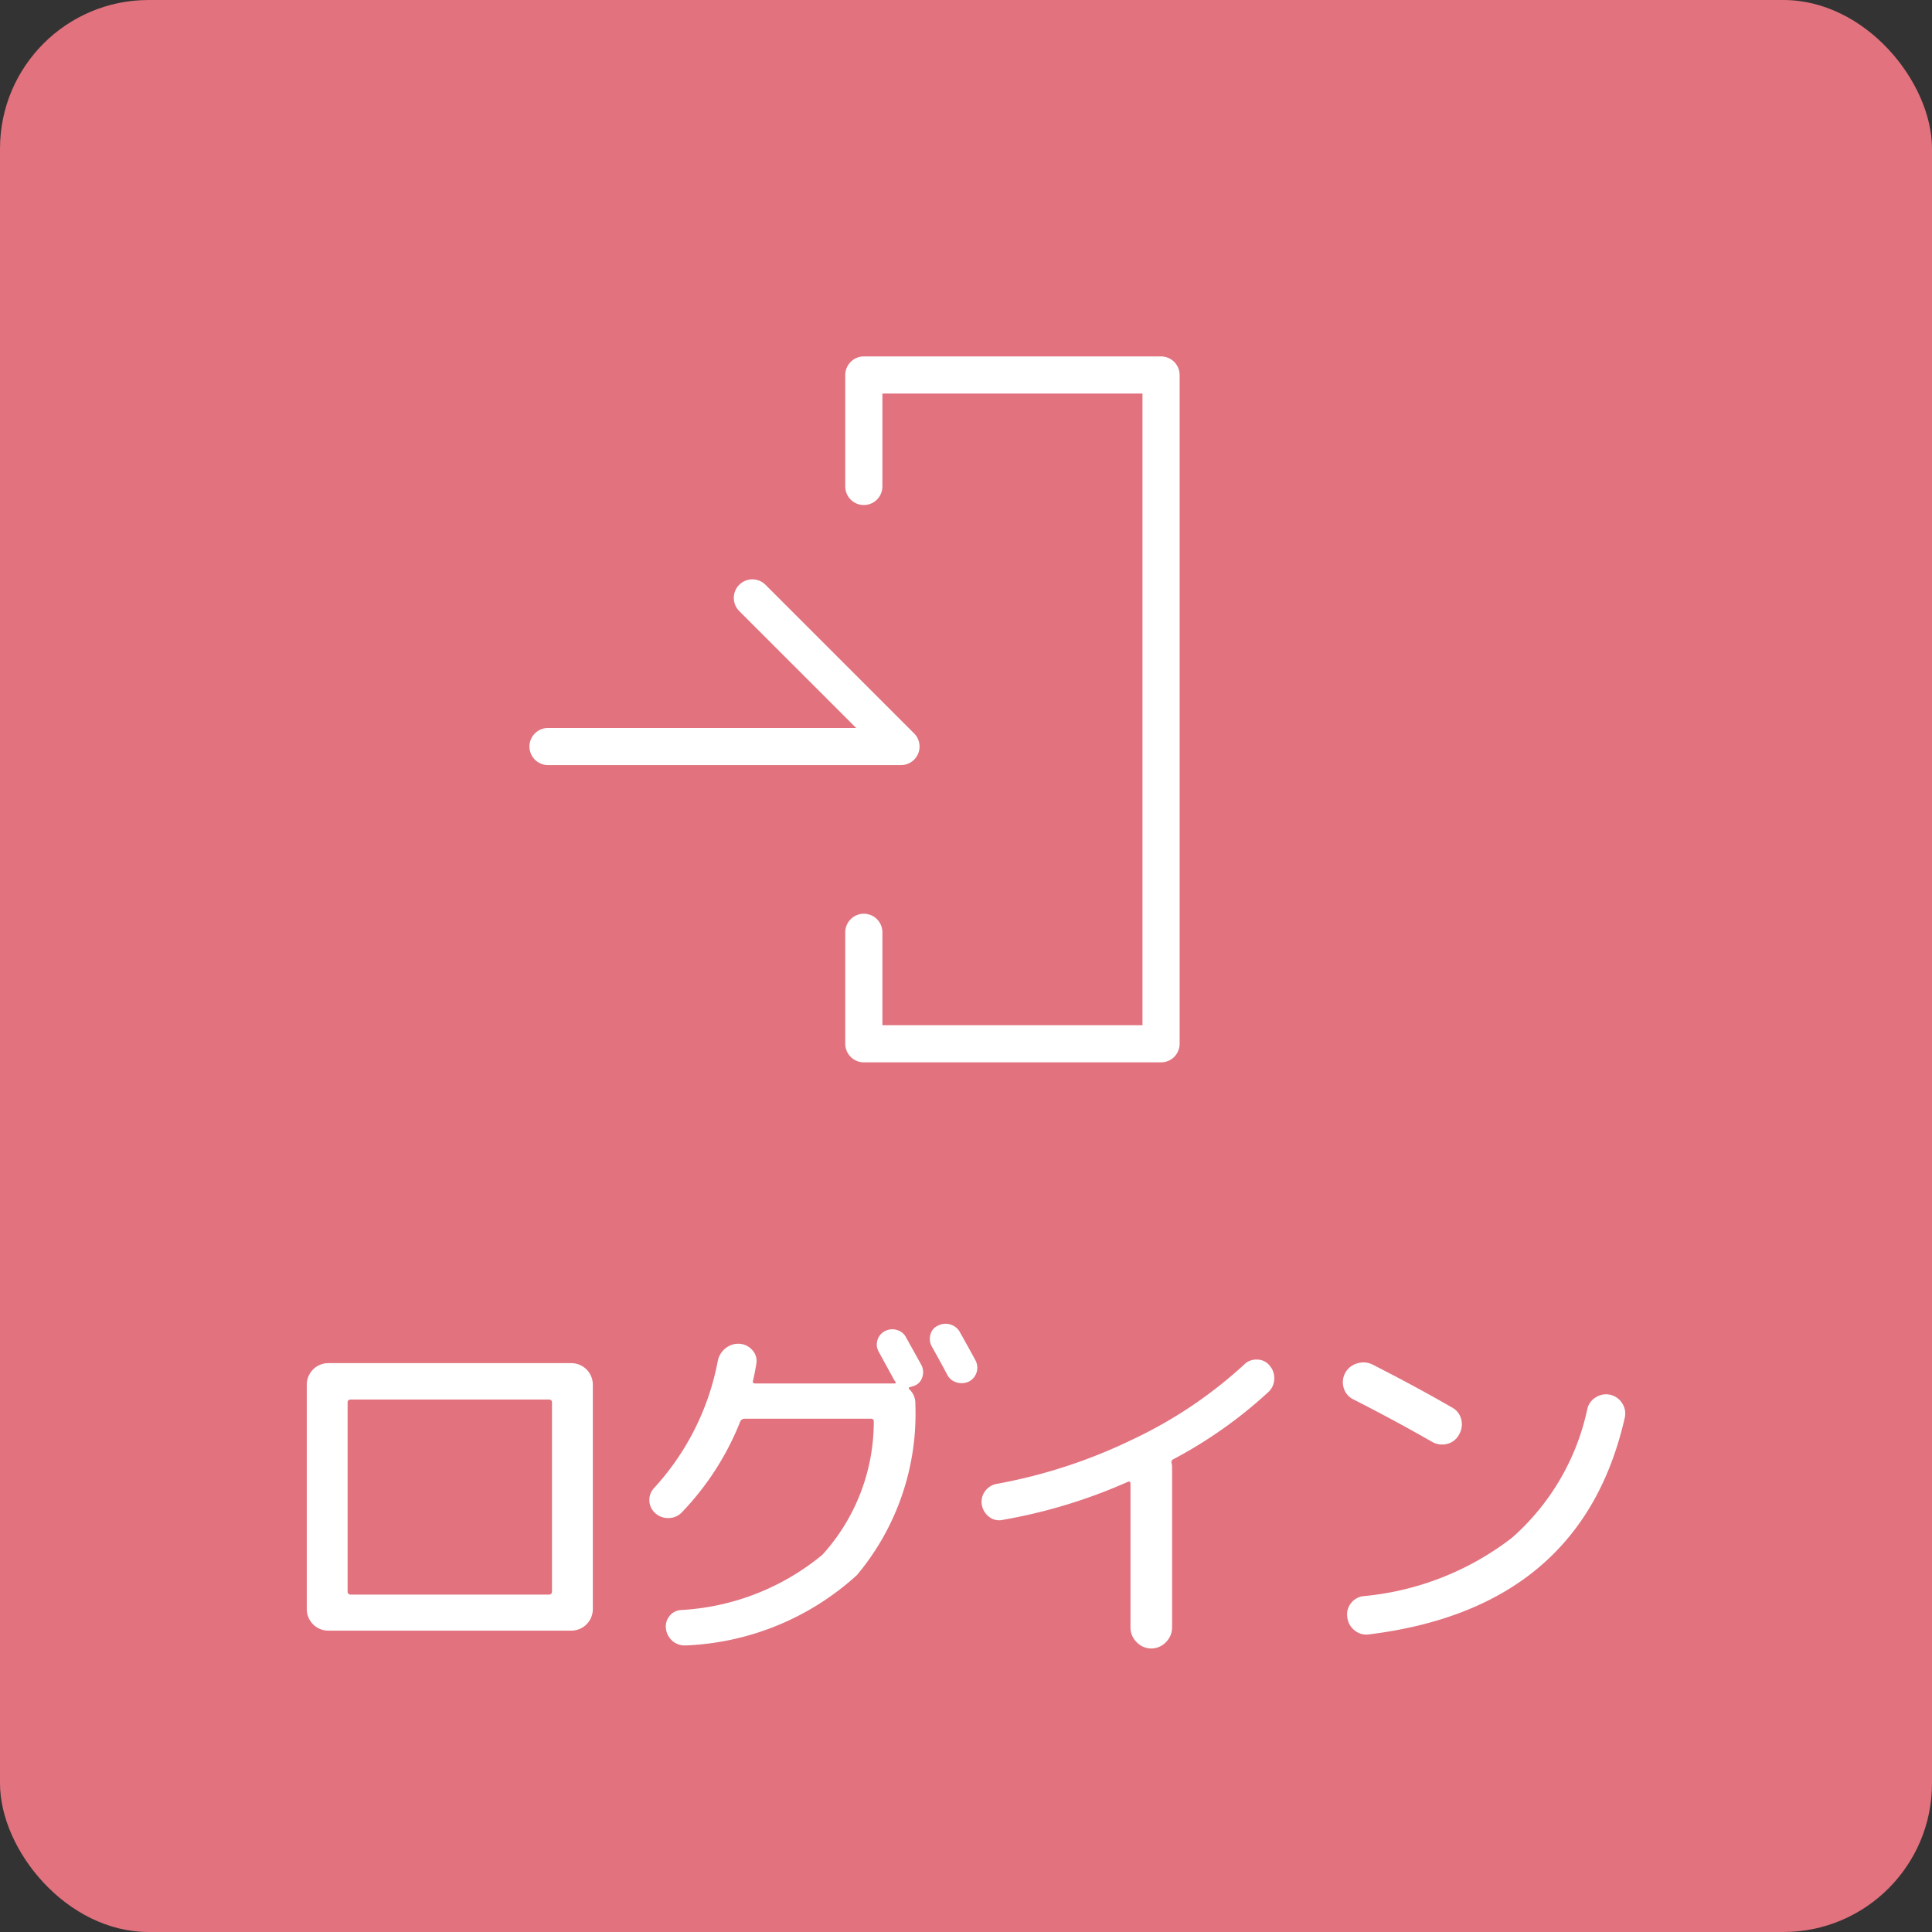
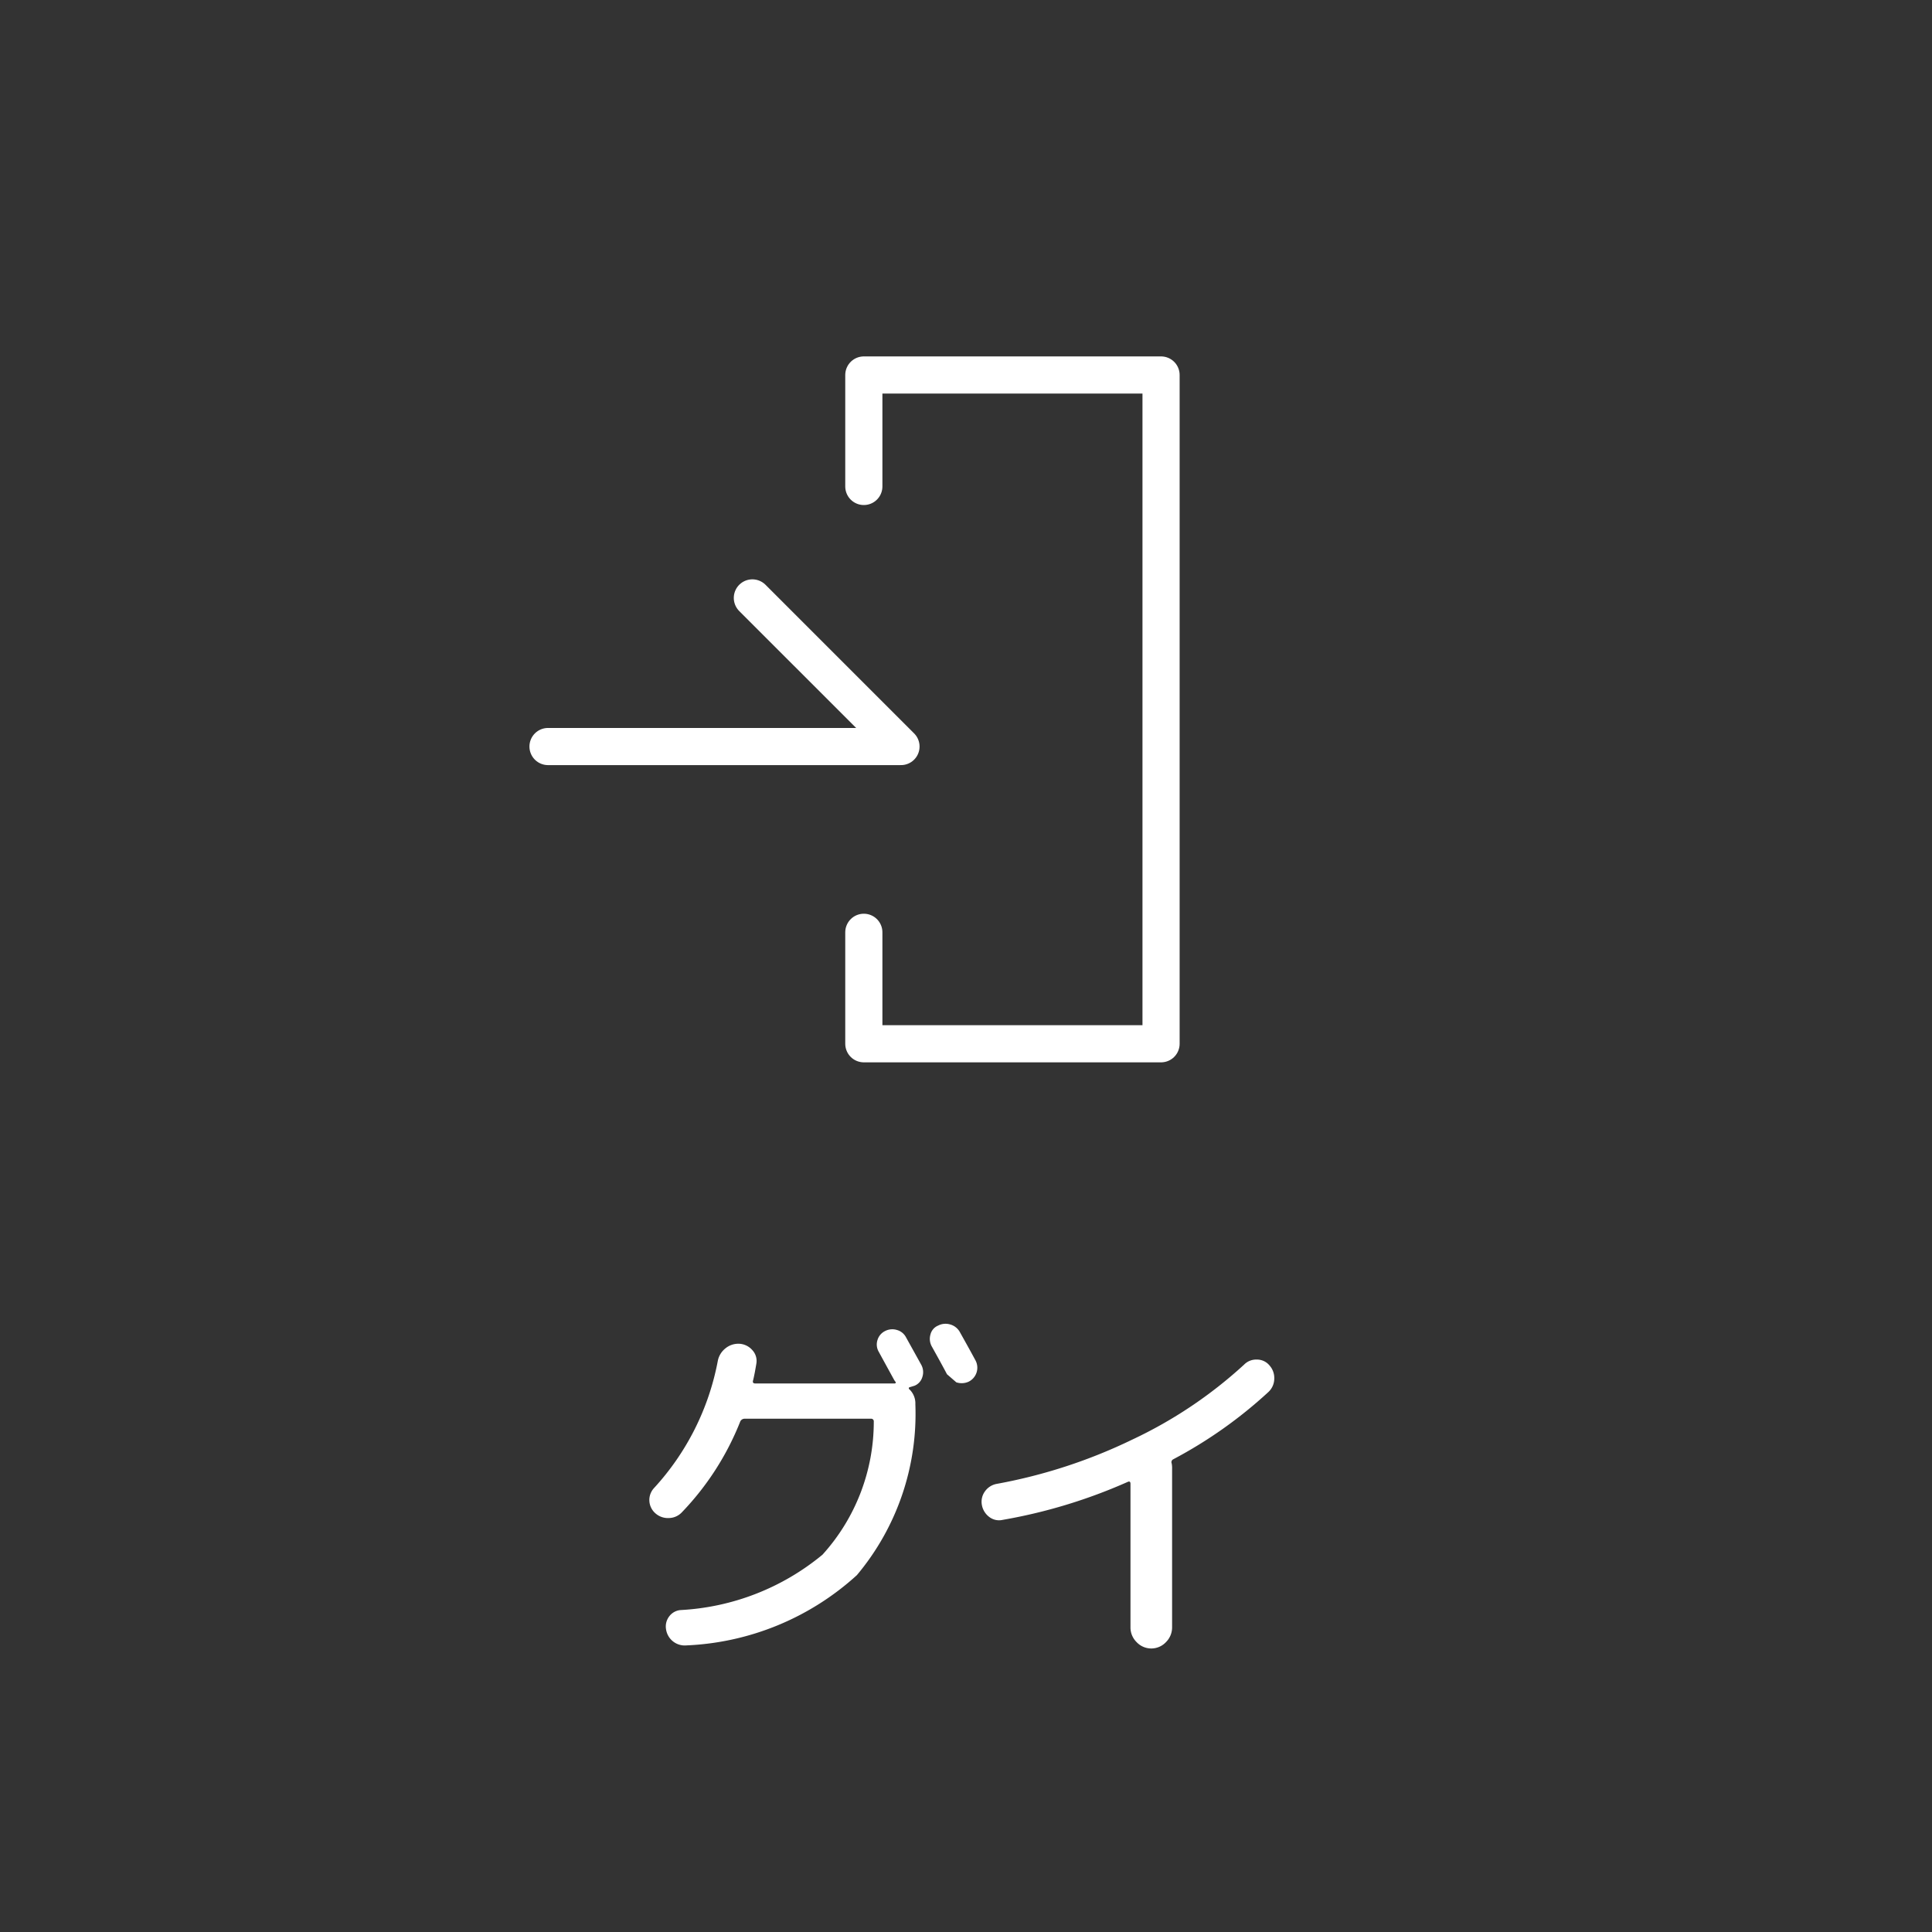
<svg xmlns="http://www.w3.org/2000/svg" width="52" height="52" viewBox="0 0 52 52">
  <rect x="0" y="0" width="52" height="52" fill="#333333" stroke="none" />
  <defs>
    <style>.cls-1{fill:#e1727e;}.cls-2{fill:#fff;}.cls-3{fill:none;stroke:#fff;stroke-linecap:round;stroke-linejoin:round;}</style>
  </defs>
  <g id="レイヤー_2" data-name="レイヤー 2">
    <g id="レイヤー_1-2" data-name="レイヤー 1">
-       <rect class="cls-1" width="52" height="52" rx="4" />
-       <path class="cls-2" d="M8.826,43.889a.58.58,0,0,1-.569-.57V37.259a.58.58,0,0,1,.569-.57h6.561a.58.58,0,0,1,.569.57v6.06a.58.58,0,0,1-.569.57H8.826ZM9.356,37.749V42.829a.08.08,0,0,0,.09.09H14.767a.08.08,0,0,0,.09-.09V37.749c0-.054-.03-.08-.09-.08H9.446C9.387,37.669,9.356,37.695,9.356,37.749Z" />
-       <path class="cls-2" d="M18.358,40.698a.489.489,0,0,1-.351.16.506.506,0,0,1-.37-.13.474.474,0,0,1-.04-.67,6.96,6.96,0,0,0,1.721-3.42.568.568,0,0,1,.205-.345.547.547,0,0,1,.385-.125.5.5,0,0,1,.345.175.424.424,0,0,1,.105.354c-.007.047-.021.124-.04.23-.021.106-.037.184-.05.229-.014.054.006.08.06.08h3.75a.034.034,0,0,0,.03-.015c.006-.01.003-.021-.011-.035a.54.54,0,0,1-.05-.08q-.34-.62-.399-.729a.389.389,0,0,1-.03-.311.393.393,0,0,1,.2-.239.425.425,0,0,1,.325-.03.394.394,0,0,1,.244.2q.35.63.41.739a.41.41,0,0,1,.03.32.362.362,0,0,1-.21.24c-.021.007-.063.02-.13.04-.014,0-.021.008-.025.024a.028.028,0,0,0,.016.035.524.524,0,0,1,.159.4,6.753,6.753,0,0,1-1.574,4.6,7.272,7.272,0,0,1-4.585,1.891.509.509,0,0,1-.551-.431.447.447,0,0,1,.085-.35.426.426,0,0,1,.306-.17,6.537,6.537,0,0,0,3.819-1.49,5.329,5.329,0,0,0,1.381-3.58.071.071,0,0,0-.08-.08H20.038a.129.129,0,0,0-.12.09A7.509,7.509,0,0,1,18.358,40.698Zm7.13-3.71q-.13-.249-.41-.75A.421.421,0,0,1,25.043,35.919a.348.348,0,0,1,.205-.24.436.436,0,0,1,.33-.03.427.427,0,0,1,.26.21c.187.334.327.587.42.761a.419.419,0,0,1-.189.569.453.453,0,0,1-.33.016A.409.409,0,0,1,25.488,36.988Z" />
+       <path class="cls-2" d="M18.358,40.698a.489.489,0,0,1-.351.16.506.506,0,0,1-.37-.13.474.474,0,0,1-.04-.67,6.96,6.96,0,0,0,1.721-3.42.568.568,0,0,1,.205-.345.547.547,0,0,1,.385-.125.5.5,0,0,1,.345.175.424.424,0,0,1,.105.354c-.007.047-.021.124-.04.23-.021.106-.037.184-.05.229-.014.054.006.08.06.08h3.75a.034.034,0,0,0,.03-.015c.006-.01.003-.021-.011-.035a.54.54,0,0,1-.05-.08q-.34-.62-.399-.729a.389.389,0,0,1-.03-.311.393.393,0,0,1,.2-.239.425.425,0,0,1,.325-.03.394.394,0,0,1,.244.2q.35.63.41.739a.41.41,0,0,1,.03.32.362.362,0,0,1-.21.24c-.021.007-.063.02-.13.04-.014,0-.021.008-.025.024a.028.028,0,0,0,.016.035.524.524,0,0,1,.159.4,6.753,6.753,0,0,1-1.574,4.6,7.272,7.272,0,0,1-4.585,1.891.509.509,0,0,1-.551-.431.447.447,0,0,1,.085-.35.426.426,0,0,1,.306-.17,6.537,6.537,0,0,0,3.819-1.49,5.329,5.329,0,0,0,1.381-3.58.071.071,0,0,0-.08-.08H20.038a.129.129,0,0,0-.12.09A7.509,7.509,0,0,1,18.358,40.698Zm7.13-3.71q-.13-.249-.41-.75A.421.421,0,0,1,25.043,35.919a.348.348,0,0,1,.205-.24.436.436,0,0,1,.33-.03.427.427,0,0,1,.26.21c.187.334.327.587.42.761a.419.419,0,0,1-.189.569.453.453,0,0,1-.33.016Z" />
      <path class="cls-2" d="M26.985,40.908a.432.432,0,0,1-.359-.079.514.514,0,0,1-.2-.33.47.47,0,0,1,.085-.36.495.495,0,0,1,.314-.2A14.19,14.19,0,0,0,30.471,38.749a11.978,11.978,0,0,0,3.015-2.021.455.455,0,0,1,.345-.135.434.434,0,0,1,.335.155.508.508,0,0,1,.131.37.496.496,0,0,1-.16.35,12.151,12.151,0,0,1-2.561,1.81.086.086,0,0,0-.04.11.634.634,0,0,1,.011.14v4.271a.557.557,0,0,1-.165.399.542.542,0,0,1-.79,0,.553.553,0,0,1-.165-.399V39.938c0-.06-.027-.076-.08-.05A14.306,14.306,0,0,1,26.985,40.908Z" />
-       <path class="cls-2" d="M36.434,37.669a.501.501,0,0,1-.266-.306.525.525,0,0,1,.355-.665.544.544,0,0,1,.42.03q1.16.59,2.13,1.15a.495.495,0,0,1,.255.319.538.538,0,0,1-.055.41.494.494,0,0,1-.32.255.539.539,0,0,1-.41-.055Q37.573,38.249,36.434,37.669Zm6.899-.13a.516.516,0,0,1,.325.225.504.504,0,0,1,.075.385q-1.16,5.13-6.88,5.84a.493.493,0,0,1-.39-.104.521.521,0,0,1-.2-.355.484.484,0,0,1,.095-.375.491.491,0,0,1,.335-.194,7.698,7.698,0,0,0,4-1.57A6.387,6.387,0,0,0,42.724,37.919a.489.489,0,0,1,.229-.311A.51.51,0,0,1,43.333,37.539Z" />
      <polyline class="cls-3" points="14.75 20.093 24.25 20.093 20.25 16.093" />
      <polyline class="cls-3" points="23.25 13.093 23.25 10.093 31.25 10.093 31.25 28.093 23.25 28.093 23.25 25.093" />
    </g>
  </g>
</svg>